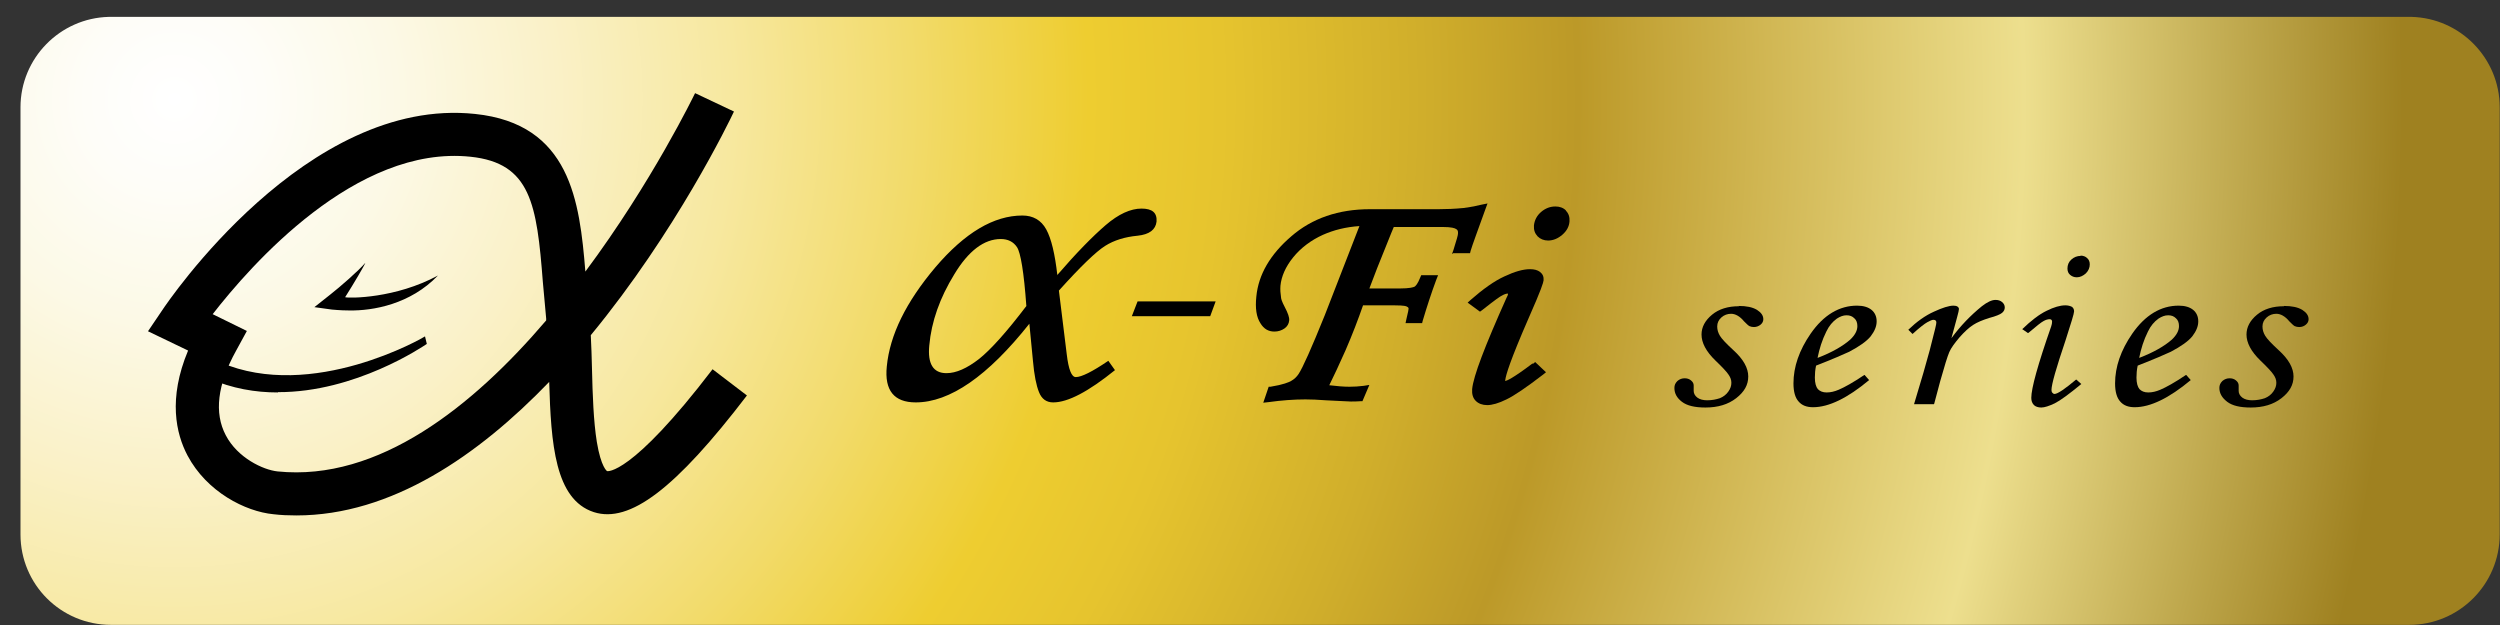
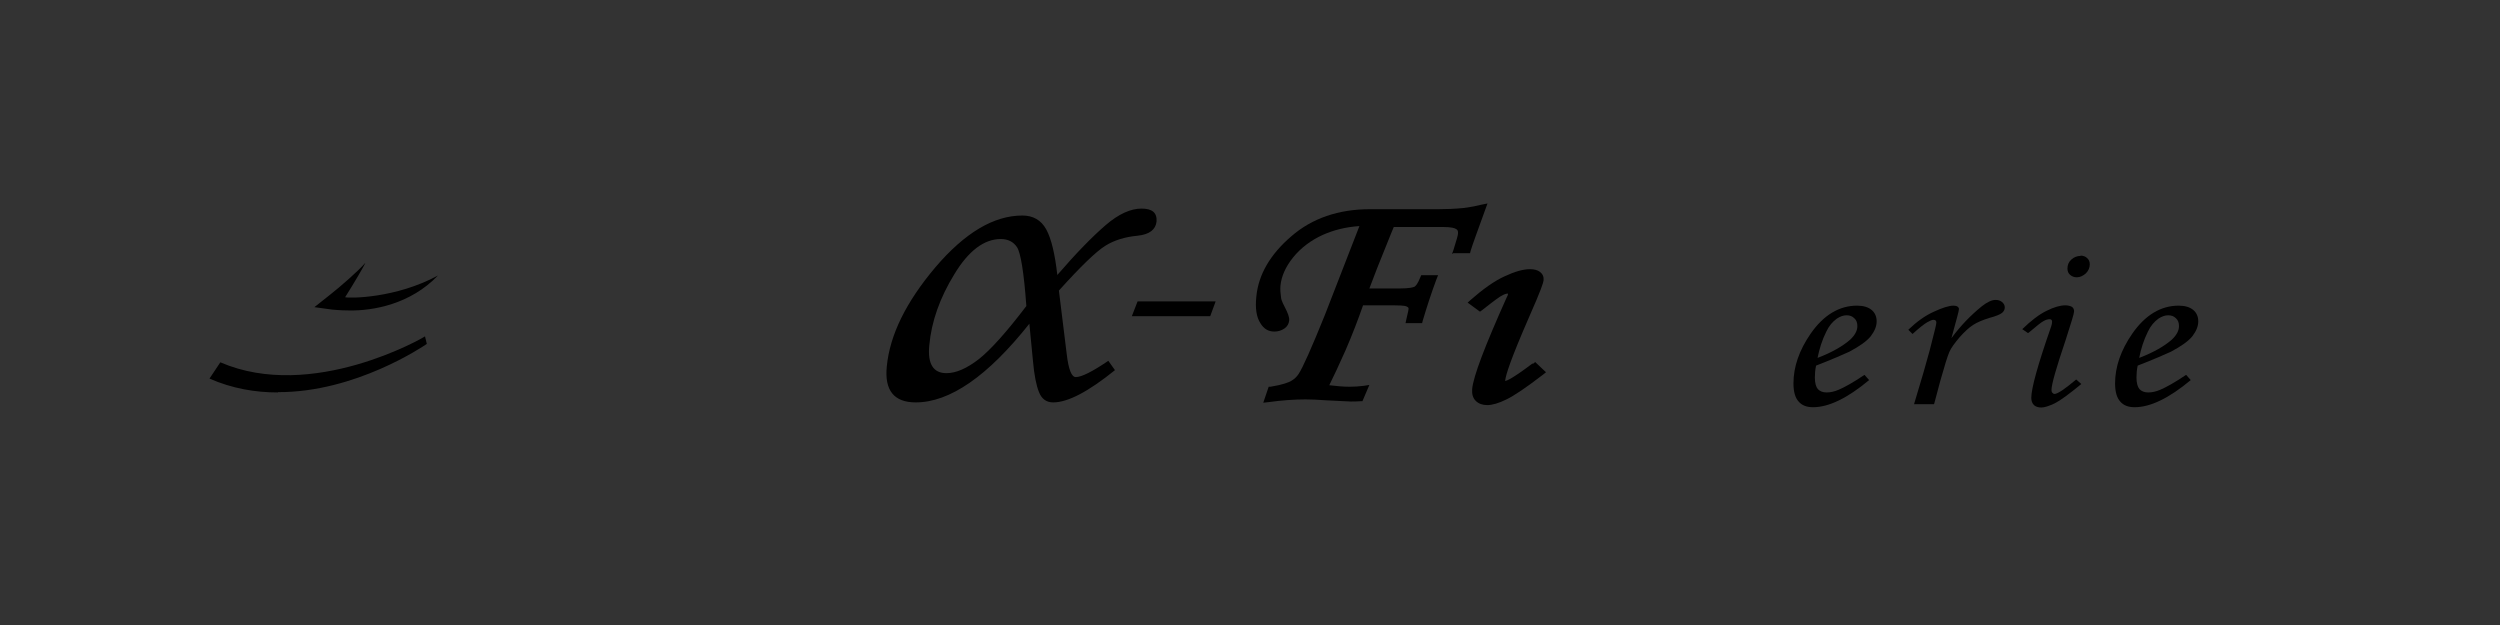
<svg xmlns="http://www.w3.org/2000/svg" id="_レイヤー_2" viewBox="0 0 82.94 20.74">
  <rect x="0" y="0" width="82.94" height="20.74" fill="#333333" stroke="none" />
  <defs>
    <style>.cls-1{fill:#000;}.cls-1,.cls-2,.cls-3{stroke-width:0px;}.cls-2{fill:url(#_名称未設定グラデーション_5);}.cls-3{fill:none;}.cls-4{clip-path:url(#clippath-1);}.cls-5{clip-path:url(#clippath);}</style>
    <clipPath id="clippath">
-       <path class="cls-3" d="M3.61.56c-1.62.04-2.93,1.37-2.93,3v14.17c0,1.66,1.34,3,3,3h76.25c1.66,0,3-1.35,3-3V3.56c0-1.63-1.31-2.96-2.93-3H3.61Z" />
-     </clipPath>
+       </clipPath>
    <radialGradient id="_名称未設定グラデーション_5" cx="-256.25" cy="433.01" fx="-256.25" fy="433.01" r="1" gradientTransform="translate(-32013.53 18941.42) rotate(90) scale(74.02 -74.02)" gradientUnits="userSpaceOnUse">
      <stop offset="0" stop-color="#fff" />
      <stop offset=".04" stop-color="#fefdf8" />
      <stop offset=".1" stop-color="#fcf9e6" />
      <stop offset=".17" stop-color="#faf1c8" />
      <stop offset=".25" stop-color="#f7e89f" />
      <stop offset=".33" stop-color="#f2db6b" />
      <stop offset=".41" stop-color="#eecd30" />
      <stop offset=".47" stop-color="#e6c42e" />
      <stop offset=".56" stop-color="#d0ae2b" />
      <stop offset=".63" stop-color="#bc9928" />
      <stop offset=".83" stop-color="#eddf8e" />
      <stop offset=".93" stop-color="#bea74c" />
      <stop offset="1" stop-color="#9f8120" />
    </radialGradient>
    <clipPath id="clippath-1">
      <rect class="cls-3" width="82.26" height="20.18" />
    </clipPath>
  </defs>
  <g id="_レイヤー_1-2">
    <g class="cls-5">
      <rect class="cls-2" x="20.22" y="-31.64" width="43.18" height="84.57" transform="translate(19.49 47.57) rotate(-73.13)" />
    </g>
    <g class="cls-4">
      <path class="cls-1" d="M11.6,10.3c-.33,0-.56-.03-.59-.03l-.58-.08.53-.42c.32-.25.94-.79,1.16-1.05-.02.07-.39.7-.67,1.14,0,0,0,0,0,0,.14.04,1.68.04,3.08-.72-.92.96-2.16,1.17-2.93,1.16" />
      <path class="cls-1" d="M9.22,13.02c-.75,0-1.52-.13-2.27-.46l.36-.54c3.05,1.32,6.76-.83,6.79-.86l.06.25c-.12.08-2.37,1.61-4.94,1.6" />
-       <path class="cls-1" d="M9.82,17.1c-.25,0-.5-.01-.75-.04-.93-.09-2.21-.74-2.85-1.95-.38-.72-.65-1.88.02-3.48l-1.33-.64.46-.68c.19-.29,4.8-7.12,10.39-6.53,3.16.33,3.47,2.89,3.66,5.23,2.22-2.98,3.61-5.86,3.64-5.92l1.29.61c-.14.3-1.92,3.99-4.75,7.42.02.36.03.74.04,1.13.02.85.05,1.72.16,2.41.14.85.34.97.34.97,0,0,.78.18,3.5-3.38l1.14.87c-2.37,3.1-3.89,4.25-5.08,3.87-1.29-.42-1.42-2.27-1.48-4.32-2.35,2.44-5.23,4.43-8.39,4.43M7.05,10.42l1.14.56-.36.66c-.62,1.12-.73,2.06-.34,2.8.39.75,1.24,1.15,1.72,1.2,3.35.34,6.48-2.16,8.91-5.01,0-.02,0-.04,0-.06-.04-.41-.07-.81-.11-1.21-.2-2.59-.4-3.95-2.4-4.16-3.8-.4-7.3,3.61-8.56,5.23" />
-       <path class="cls-1" d="M57.68,10.15c.26,0,.46.04.61.13.14.09.21.19.21.31,0,.07-.03.13-.09.18-.06.05-.14.08-.22.08-.06,0-.1-.01-.15-.03-.04-.02-.1-.08-.18-.16-.14-.17-.29-.25-.43-.25-.12,0-.23.04-.32.12-.09.08-.14.18-.14.3,0,.11.03.21.09.31.06.1.21.26.45.48.33.3.49.59.49.87s-.13.51-.4.72c-.27.21-.61.31-1.02.31-.35,0-.61-.06-.78-.19-.17-.13-.25-.28-.25-.46,0-.09.03-.16.1-.23.07-.06.15-.09.24-.09.08,0,.15.02.21.07.06.05.09.1.09.17,0,.02,0,.06,0,.1,0,.03,0,.06,0,.08,0,.08.04.16.12.22.08.06.19.09.33.09.16,0,.3-.03.42-.07.12-.05.21-.12.28-.22.07-.1.1-.19.1-.29s-.03-.18-.1-.28c-.06-.09-.21-.25-.43-.46-.31-.3-.46-.59-.46-.86,0-.25.12-.47.35-.66.23-.19.53-.28.89-.28" />
      <path class="cls-1" d="M61.86,12.44l.15.17c-.72.6-1.34.9-1.86.9-.21,0-.37-.06-.48-.19-.11-.12-.17-.32-.17-.6,0-.55.19-1.1.57-1.65.43-.62.95-.93,1.54-.93.21,0,.37.05.48.14.11.09.17.22.17.38,0,.17-.07.33-.2.5-.13.16-.37.33-.71.51-.17.08-.54.24-1.1.46-.03.14-.04.27-.04.4,0,.18.04.31.1.38.07.07.16.11.29.11s.26-.03.4-.09c.19-.08.48-.24.85-.49M60.31,11.87c.47-.18.83-.39,1.07-.6.16-.15.24-.3.24-.45,0-.11-.03-.2-.1-.26-.07-.07-.15-.1-.26-.1s-.21.04-.32.11c-.14.1-.26.24-.35.43-.14.28-.23.57-.29.87" />
      <path class="cls-1" d="M64.16,13.41h-.66l.31-1.04c.15-.51.28-1,.39-1.46.03-.11.04-.19.04-.21,0-.06-.03-.09-.1-.09-.04,0-.11.03-.2.08-.09.05-.26.18-.49.39l-.14-.14c.28-.27.56-.47.85-.6.28-.13.5-.2.65-.2.05,0,.1.01.13.03.03.02.05.05.05.08,0,.04-.02.12-.06.27l-.19.7c.3-.41.64-.76,1.01-1.06.18-.14.33-.21.45-.21.09,0,.16.02.22.07.06.05.09.11.09.18,0,.07-.03.13-.09.18-.06.05-.2.11-.43.17-.22.07-.39.14-.53.23-.14.09-.29.23-.45.41-.16.19-.28.35-.34.49-.06.14-.16.46-.3.96l-.2.75Z" />
      <path class="cls-1" d="M67.28,11.05l-.19-.13c.29-.28.56-.49.81-.61.24-.12.45-.18.62-.18.09,0,.16.02.22.05.05.04.07.09.07.15,0,.07-.1.39-.28.95-.31.92-.47,1.47-.47,1.66,0,.04.01.07.03.09.02.02.04.04.07.04.1,0,.34-.16.72-.48l.17.15c-.4.33-.7.55-.88.64-.19.09-.34.14-.45.14-.1,0-.19-.03-.24-.08-.06-.06-.09-.14-.09-.24,0-.32.22-1.11.66-2.37.02-.06.03-.11.03-.16,0-.05-.03-.08-.08-.08-.06,0-.13.02-.2.06-.08.04-.24.17-.5.39M69.02,8.48c.09,0,.17.03.22.08.06.05.09.12.09.21,0,.11-.04.21-.13.3-.09.08-.19.13-.3.13-.09,0-.16-.03-.22-.08-.06-.05-.09-.12-.09-.21,0-.12.04-.22.13-.3.09-.08.19-.12.31-.12" />
      <path class="cls-1" d="M72.53,12.44l.15.17c-.72.6-1.34.9-1.86.9-.21,0-.37-.06-.48-.19-.11-.12-.17-.32-.17-.6,0-.55.19-1.1.57-1.65.43-.62.95-.93,1.54-.93.21,0,.37.05.48.14.11.09.17.22.17.38,0,.17-.07.33-.2.5-.13.16-.37.33-.71.51-.17.08-.54.24-1.1.46-.03.14-.04.27-.04.4,0,.18.04.31.1.38.07.07.16.11.29.11s.26-.03.4-.09c.19-.08.48-.24.85-.49M70.98,11.87c.47-.18.83-.39,1.07-.6.16-.15.24-.3.24-.45,0-.11-.03-.2-.1-.26-.07-.07-.15-.1-.26-.1s-.21.04-.32.11c-.14.1-.26.24-.35.43-.14.28-.23.57-.29.87" />
-       <path class="cls-1" d="M75.77,10.15c.26,0,.46.04.61.13.14.09.21.19.21.31,0,.07-.03.13-.09.18-.06.05-.13.08-.22.08-.06,0-.1-.01-.15-.03-.04-.02-.1-.08-.18-.16-.14-.17-.29-.25-.43-.25-.12,0-.23.04-.32.12-.09.08-.14.18-.14.3,0,.11.03.21.09.31.06.1.21.26.45.48.33.3.49.59.49.87s-.13.51-.4.72c-.27.21-.61.31-1.02.31-.35,0-.61-.06-.78-.19-.17-.13-.26-.28-.26-.46,0-.09.03-.16.1-.23.07-.06.15-.09.24-.09.08,0,.15.02.21.07.06.05.09.1.09.17,0,.02,0,.06,0,.1,0,.03,0,.06,0,.08,0,.08.04.16.12.22.08.06.19.09.33.09.16,0,.3-.03.42-.07.12-.05.21-.12.28-.22.07-.1.1-.19.1-.29s-.03-.18-.1-.28c-.06-.09-.21-.25-.43-.46-.31-.3-.46-.59-.46-.86,0-.25.12-.47.35-.66.23-.19.53-.28.89-.28" />
      <path class="cls-1" d="M35.08,9.12c.63-.73,1.17-1.28,1.6-1.65.43-.37.83-.55,1.19-.55s.52.14.5.43c-.03.27-.24.43-.63.47-.42.04-.78.15-1.08.34-.3.19-.81.68-1.53,1.48l.26,2.11c.06.51.16.76.3.76.19,0,.55-.18,1.08-.54l.22.31c-.88.71-1.56,1.07-2.05,1.07-.22,0-.38-.11-.47-.34-.09-.22-.16-.57-.2-1.03l-.12-1.24c-1.38,1.74-2.64,2.61-3.77,2.61-.72,0-1.04-.4-.96-1.19.1-1.05.64-2.14,1.61-3.29.98-1.15,1.94-1.72,2.89-1.72.35,0,.62.15.79.46.17.31.29.82.37,1.53M34.05,10.15c-.08-1.12-.19-1.77-.31-1.95-.12-.18-.3-.27-.54-.27-.55,0-1.07.39-1.54,1.17-.48.78-.76,1.57-.83,2.36-.06.61.13.92.57.92.32,0,.68-.16,1.08-.47.39-.31.92-.9,1.58-1.77" />
      <polygon class="cls-1" points="37.74 10 40.33 10 40.15 10.49 37.55 10.49 37.74 10" />
      <path class="cls-1" d="M48.21,8.4h.56l.02-.08c.06-.2.23-.66.49-1.38l.07-.19-.2.04c-.3.07-.5.1-.59.11-.3.03-.58.04-.83.04h-2.28c-1.04,0-1.92.3-2.61.9-.7.6-1.09,1.27-1.16,2-.04.38,0,.68.14.89.11.18.26.27.46.27.13,0,.24-.04.33-.1.1-.07.15-.16.16-.27.01-.1-.04-.24-.15-.45-.09-.17-.12-.27-.12-.31-.02-.13-.03-.26-.02-.39.03-.31.17-.63.42-.94.25-.31.59-.57.99-.75.36-.16.76-.26,1.21-.29l-1.15,2.96c-.44,1.09-.73,1.74-.87,1.95-.06.09-.14.17-.25.23-.07.04-.25.12-.68.19h-.06s-.18.53-.18.53l.18-.02c.43-.06.85-.09,1.22-.09.19,0,.42.01.68.03.47.02.73.04.82.04.1,0,.21,0,.33-.01h.06s.23-.54.23-.54l-.19.03c-.16.02-.31.03-.47.03-.2,0-.42-.02-.67-.05.15-.3.33-.69.54-1.16.23-.53.42-1.03.58-1.49h1.05c.32,0,.39.03.4.04.07.03.06.06.06.08,0,.02-.01.08-.07.33l-.03.14h.55l.02-.08c.14-.47.29-.93.45-1.36l.06-.15h-.56l-.03.07c-.09.23-.16.29-.19.31-.04.02-.16.06-.5.06h-1c.15-.41.35-.91.59-1.5.1-.26.18-.44.22-.54h1.24s.38,0,.38,0c.3,0,.41.04.45.07.04.02.07.06.06.15,0,.05-.04.19-.15.54l-.05.14Z" />
      <path class="cls-1" d="M50.84,12.06c-.66.5-.85.57-.9.58,0,0-.01-.01,0-.04.02-.16.16-.64.78-2.06.42-.95.48-1.16.49-1.24.01-.12-.03-.21-.12-.28-.08-.06-.19-.09-.33-.09-.23,0-.51.08-.85.24-.33.15-.71.42-1.12.78l-.1.09.41.3.07-.05c.43-.34.6-.46.67-.49.07-.04.13-.06.19-.06,0,.04-.02.09-.05.14-.72,1.61-1.1,2.6-1.14,3.03-.01.16.02.29.12.39.09.09.22.14.38.14s.38-.06.64-.19c.25-.12.65-.39,1.21-.82l.1-.08-.36-.34-.07.06Z" />
-       <path class="cls-1" d="M51.95,6.98c-.09-.09-.21-.13-.35-.13-.17,0-.33.06-.47.18-.14.12-.22.27-.24.45-.01.15.03.26.12.36.09.09.21.14.35.14.17,0,.33-.07.47-.19.15-.13.23-.28.24-.45.01-.14-.03-.26-.12-.35" />
    </g>
  </g>
</svg>